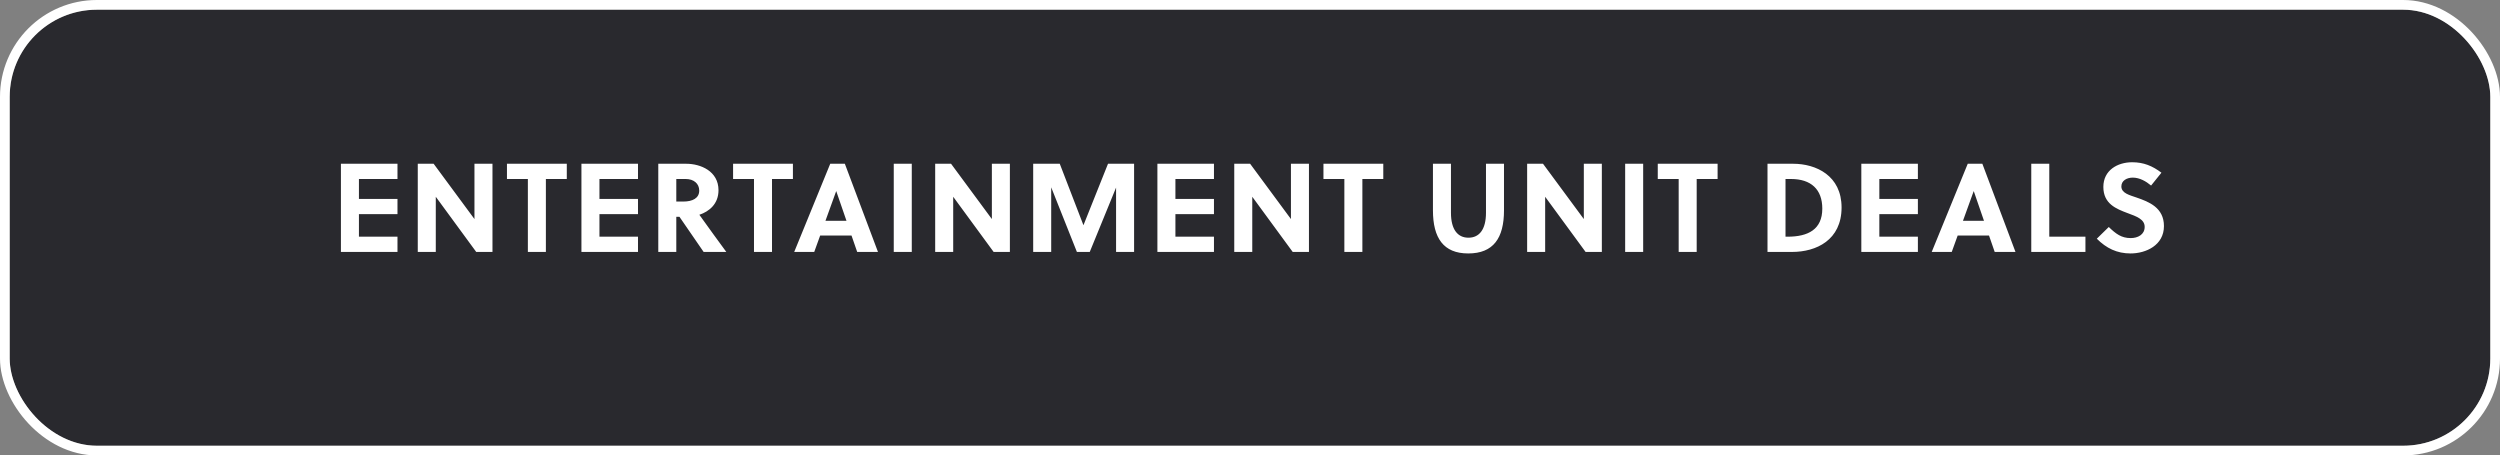
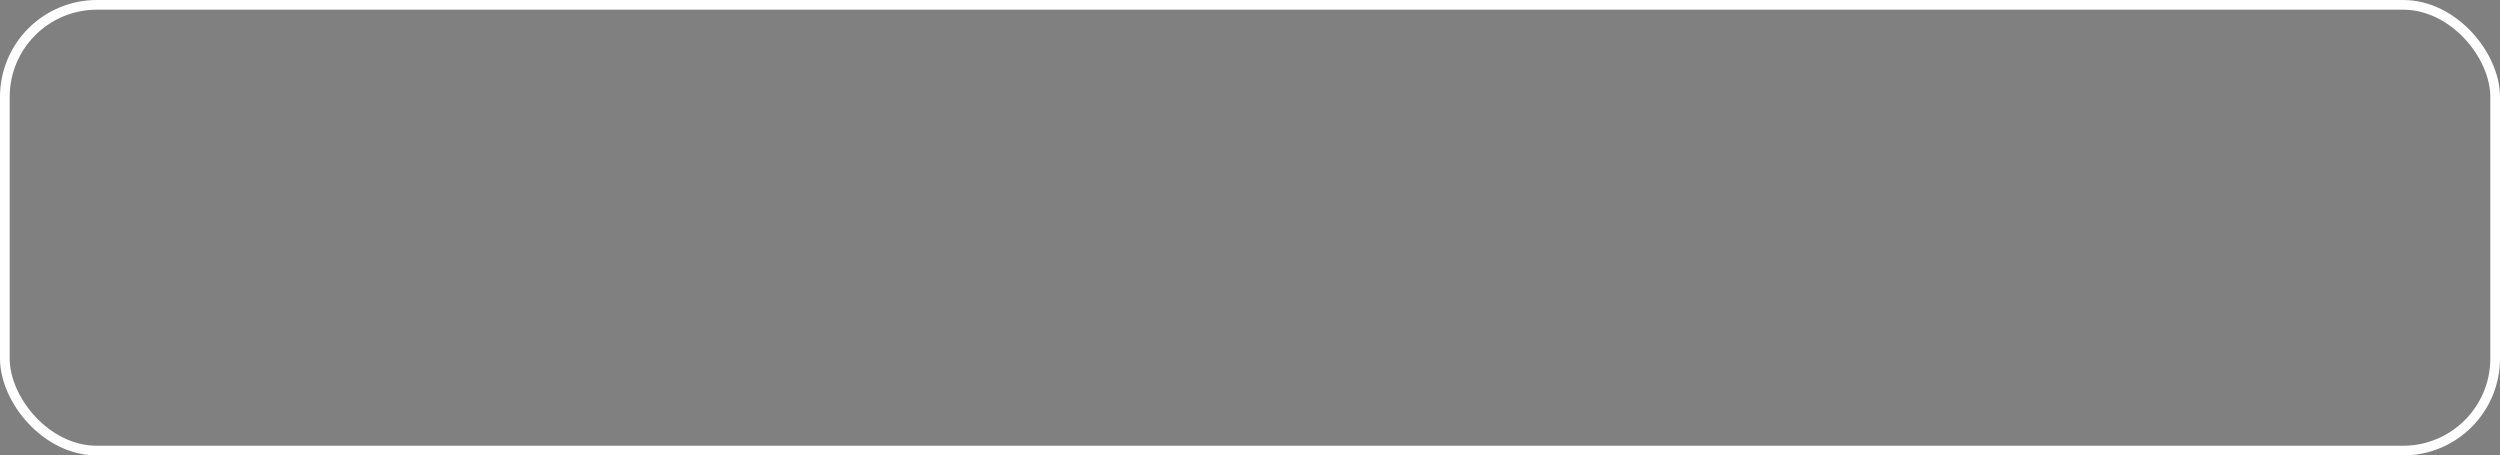
<svg xmlns="http://www.w3.org/2000/svg" width="258" height="47" viewBox="0 0 258 47" fill="none">
  <rect x="0" y="0" width="258" height="47" fill="#808080" stroke="none" />
  <g clip-path="url(#clip0_2641_7336)">
    <rect x="1" y="1" width="256" height="45" rx="9" fill="#29292E" />
-     <path d="M41.02 26H35.183V16.9H41.02V18.473H37.042V20.527H41.02V22.1H37.042V24.427H41.02V26ZM50.823 26H49.146L44.973 20.306V26H43.114V16.9H44.752L48.964 22.607V16.9H50.823V26ZM58.493 18.473H56.335V26H54.476V18.473H52.318V16.9H58.493V18.473ZM65.841 26H60.004V16.9H65.841V18.473H61.863V20.527H65.841V22.1H61.863V24.427H65.841V26ZM67.935 16.9H70.821C72.29 16.9 74.149 17.654 74.149 19.63C74.149 21.047 73.187 21.827 72.173 22.165C72.979 23.296 74.331 25.155 74.955 26H72.615L70.119 22.373H69.794V26H67.935V16.9ZM69.794 18.473V20.8H70.522C71.458 20.8 72.16 20.462 72.16 19.669C72.16 18.954 71.601 18.473 70.769 18.473H69.794ZM81.829 18.473H79.671V26H77.812V18.473H75.654V16.9H81.829V18.473ZM90.607 26H88.462L87.877 24.31H84.64L84.029 26H81.962L85.68 16.9H87.188L90.607 26ZM86.291 19.734L85.186 22.789H87.357L86.304 19.734H86.291ZM94.095 26H92.236V16.9H94.095V26ZM104.22 26H102.543L98.37 20.306V26H96.511V16.9H98.149L102.361 22.607V16.9H104.22V26ZM115.179 19.357L112.462 26H111.136L108.484 19.331V26H106.625V16.9H109.368L111.812 23.244L114.347 16.9H117.038V26H115.179V19.357ZM125.281 26H119.444V16.9H125.281V18.473H121.303V20.527H125.281V22.1H121.303V24.427H125.281V26ZM135.084 26H133.407L129.234 20.306V26H127.375V16.9H129.013L133.225 22.607V16.9H135.084V26ZM142.755 18.473H140.597V26H138.738V18.473H136.58V16.9H142.755V18.473ZM155.212 16.9V21.71C155.212 24.57 154.12 26.156 151.52 26.156C148.972 26.156 147.88 24.57 147.88 21.71V16.9H149.739V21.957C149.739 23.699 150.441 24.531 151.546 24.531C152.651 24.531 153.353 23.699 153.353 21.957V16.9H155.212ZM165.31 26H163.633L159.46 20.306V26H157.601V16.9H159.239L163.451 22.607V16.9H165.31V26ZM169.575 26H167.716V16.9H169.575V26ZM177.256 18.473H175.098V26H173.239V18.473H171.081V16.9H177.256V18.473ZM182.406 26V16.9H185.058C187.411 16.9 190.05 18.122 190.05 21.411C190.05 24.778 187.437 26 184.941 26H182.406ZM184.265 18.473V24.427H184.473C186.605 24.427 188.061 23.673 188.061 21.528C188.061 19.526 186.878 18.473 184.837 18.473H184.265ZM197.926 26H192.089V16.9H197.926V18.473H193.948V20.527H197.926V22.1H193.948V24.427H197.926V26ZM207.998 26H205.853L205.268 24.31H202.031L201.42 26H199.353L203.071 16.9H204.579L207.998 26ZM203.682 19.734L202.577 22.789H204.748L203.695 19.734H203.682ZM215.217 26H209.627V16.9H211.486V24.427H215.217V26ZM221.993 19.149C221.486 18.72 220.81 18.33 220.108 18.33C219.484 18.33 218.925 18.642 218.925 19.24C218.925 19.942 219.783 20.137 220.485 20.384C221.772 20.826 223.319 21.424 223.319 23.335C223.319 25.311 221.46 26.156 219.874 26.156C218.47 26.156 217.378 25.623 216.39 24.635L217.625 23.426C218.366 24.141 218.938 24.57 219.887 24.57C220.615 24.57 221.33 24.219 221.33 23.413C221.33 22.633 220.498 22.334 219.575 21.996C218.392 21.554 217.066 21.034 217.066 19.292C217.066 17.563 218.535 16.744 220.043 16.744C221.213 16.744 222.136 17.121 223.059 17.823L221.993 19.149Z" fill="white" />
+     <path d="M41.02 26H35.183V16.9H41.02V18.473H37.042V20.527H41.02V22.1H37.042V24.427H41.02V26ZM50.823 26H49.146L44.973 20.306V26H43.114V16.9H44.752L48.964 22.607V16.9H50.823V26ZM58.493 18.473H56.335V26H54.476V18.473H52.318V16.9H58.493V18.473ZM65.841 26H60.004V16.9H65.841V18.473H61.863V20.527H65.841V22.1H61.863V24.427H65.841V26ZM67.935 16.9H70.821C72.29 16.9 74.149 17.654 74.149 19.63C74.149 21.047 73.187 21.827 72.173 22.165C72.979 23.296 74.331 25.155 74.955 26H72.615L70.119 22.373H69.794V26H67.935V16.9ZM69.794 18.473V20.8H70.522C71.458 20.8 72.16 20.462 72.16 19.669C72.16 18.954 71.601 18.473 70.769 18.473H69.794ZM81.829 18.473H79.671V26H77.812V18.473H75.654V16.9H81.829V18.473ZM90.607 26H88.462L87.877 24.31H84.64L84.029 26H81.962L85.68 16.9H87.188L90.607 26ZM86.291 19.734L85.186 22.789H87.357L86.304 19.734H86.291ZM94.095 26H92.236V16.9H94.095V26ZM104.22 26H102.543L98.37 20.306V26H96.511V16.9H98.149L102.361 22.607V16.9H104.22V26ZM115.179 19.357L112.462 26H111.136L108.484 19.331V26H106.625V16.9H109.368L111.812 23.244L114.347 16.9H117.038V26H115.179V19.357ZM125.281 26H119.444V16.9H125.281V18.473H121.303V20.527H125.281V22.1H121.303V24.427H125.281V26ZM135.084 26H133.407L129.234 20.306V26H127.375V16.9H129.013L133.225 22.607V16.9H135.084V26ZM142.755 18.473H140.597V26H138.738V18.473H136.58V16.9H142.755V18.473ZM155.212 16.9V21.71C155.212 24.57 154.12 26.156 151.52 26.156C148.972 26.156 147.88 24.57 147.88 21.71V16.9H149.739V21.957C149.739 23.699 150.441 24.531 151.546 24.531C152.651 24.531 153.353 23.699 153.353 21.957V16.9H155.212ZM165.31 26H163.633L159.46 20.306V26H157.601V16.9H159.239L163.451 22.607V16.9H165.31V26ZM169.575 26H167.716V16.9H169.575V26ZM177.256 18.473H175.098V26H173.239V18.473H171.081V16.9H177.256V18.473ZM182.406 26V16.9H185.058C187.411 16.9 190.05 18.122 190.05 21.411H182.406ZM184.265 18.473V24.427H184.473C186.605 24.427 188.061 23.673 188.061 21.528C188.061 19.526 186.878 18.473 184.837 18.473H184.265ZM197.926 26H192.089V16.9H197.926V18.473H193.948V20.527H197.926V22.1H193.948V24.427H197.926V26ZM207.998 26H205.853L205.268 24.31H202.031L201.42 26H199.353L203.071 16.9H204.579L207.998 26ZM203.682 19.734L202.577 22.789H204.748L203.695 19.734H203.682ZM215.217 26H209.627V16.9H211.486V24.427H215.217V26ZM221.993 19.149C221.486 18.72 220.81 18.33 220.108 18.33C219.484 18.33 218.925 18.642 218.925 19.24C218.925 19.942 219.783 20.137 220.485 20.384C221.772 20.826 223.319 21.424 223.319 23.335C223.319 25.311 221.46 26.156 219.874 26.156C218.47 26.156 217.378 25.623 216.39 24.635L217.625 23.426C218.366 24.141 218.938 24.57 219.887 24.57C220.615 24.57 221.33 24.219 221.33 23.413C221.33 22.633 220.498 22.334 219.575 21.996C218.392 21.554 217.066 21.034 217.066 19.292C217.066 17.563 218.535 16.744 220.043 16.744C221.213 16.744 222.136 17.121 223.059 17.823L221.993 19.149Z" fill="white" />
  </g>
  <rect x="0.5" y="0.5" width="257" height="46" rx="9.5" stroke="white" />
  <defs>
    <clipPath id="clip0_2641_7336">
-       <rect x="1" y="1" width="256" height="45" rx="9" fill="white" />
-     </clipPath>
+       </clipPath>
  </defs>
</svg>